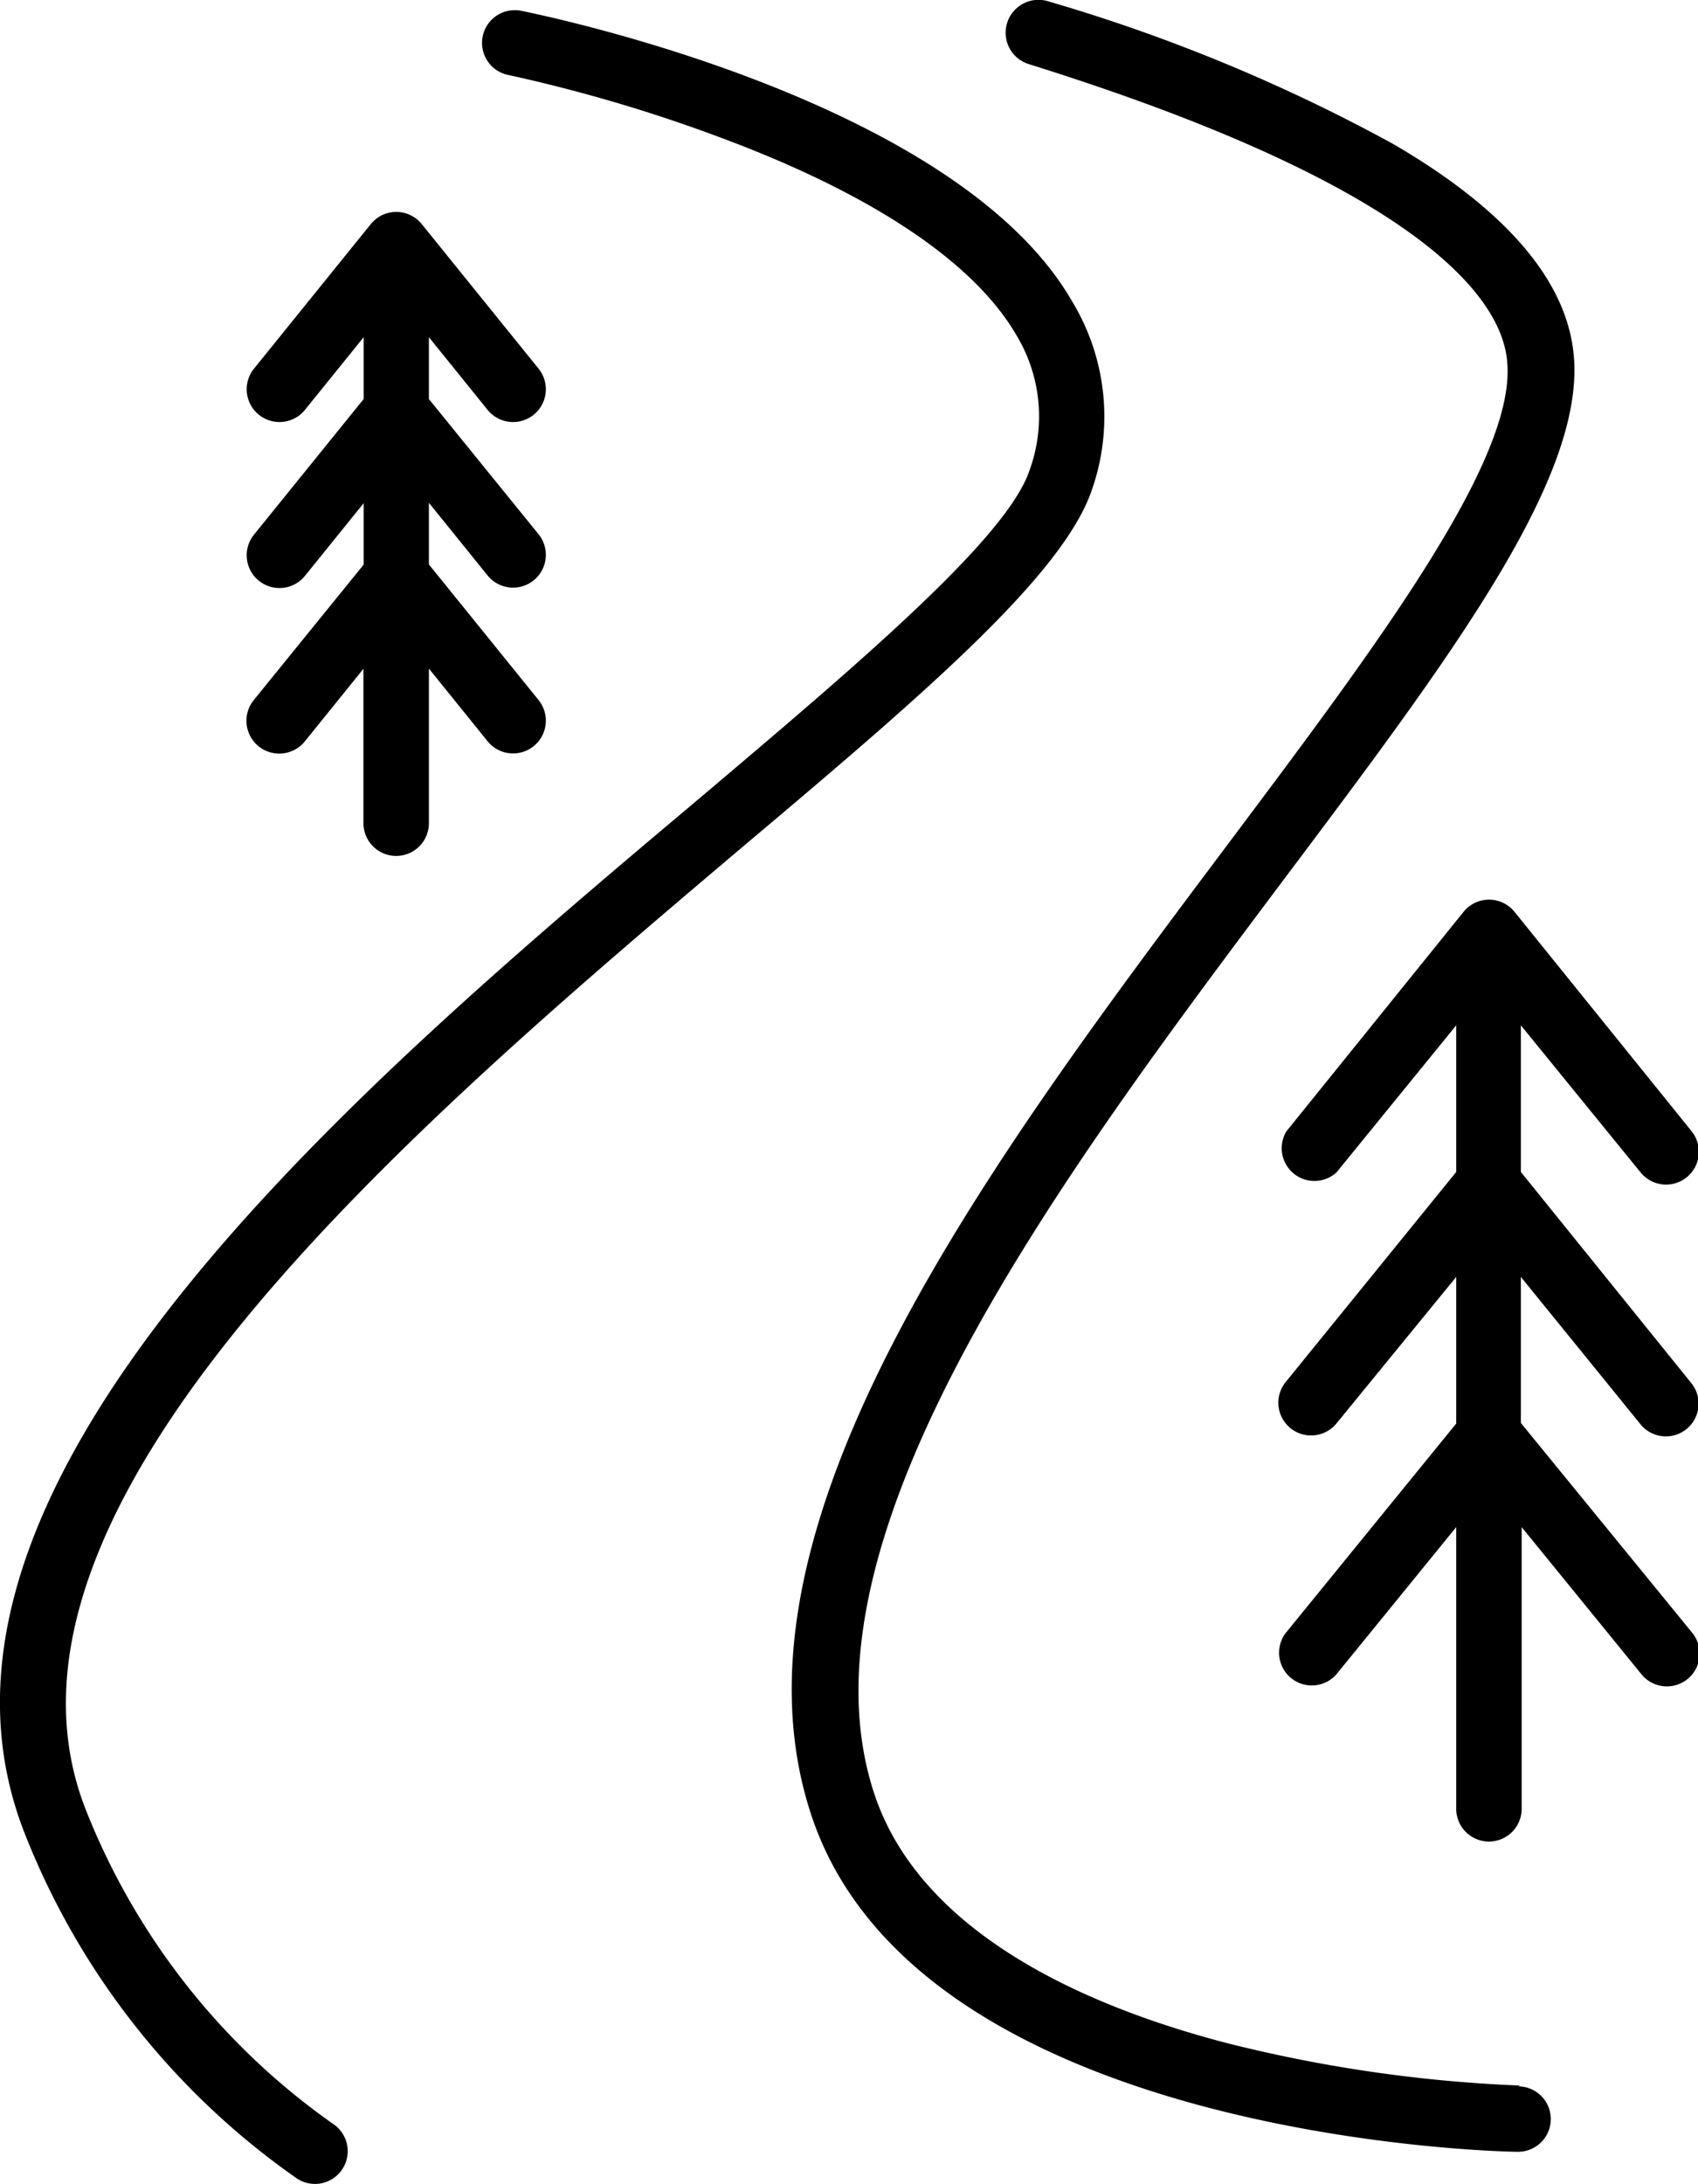
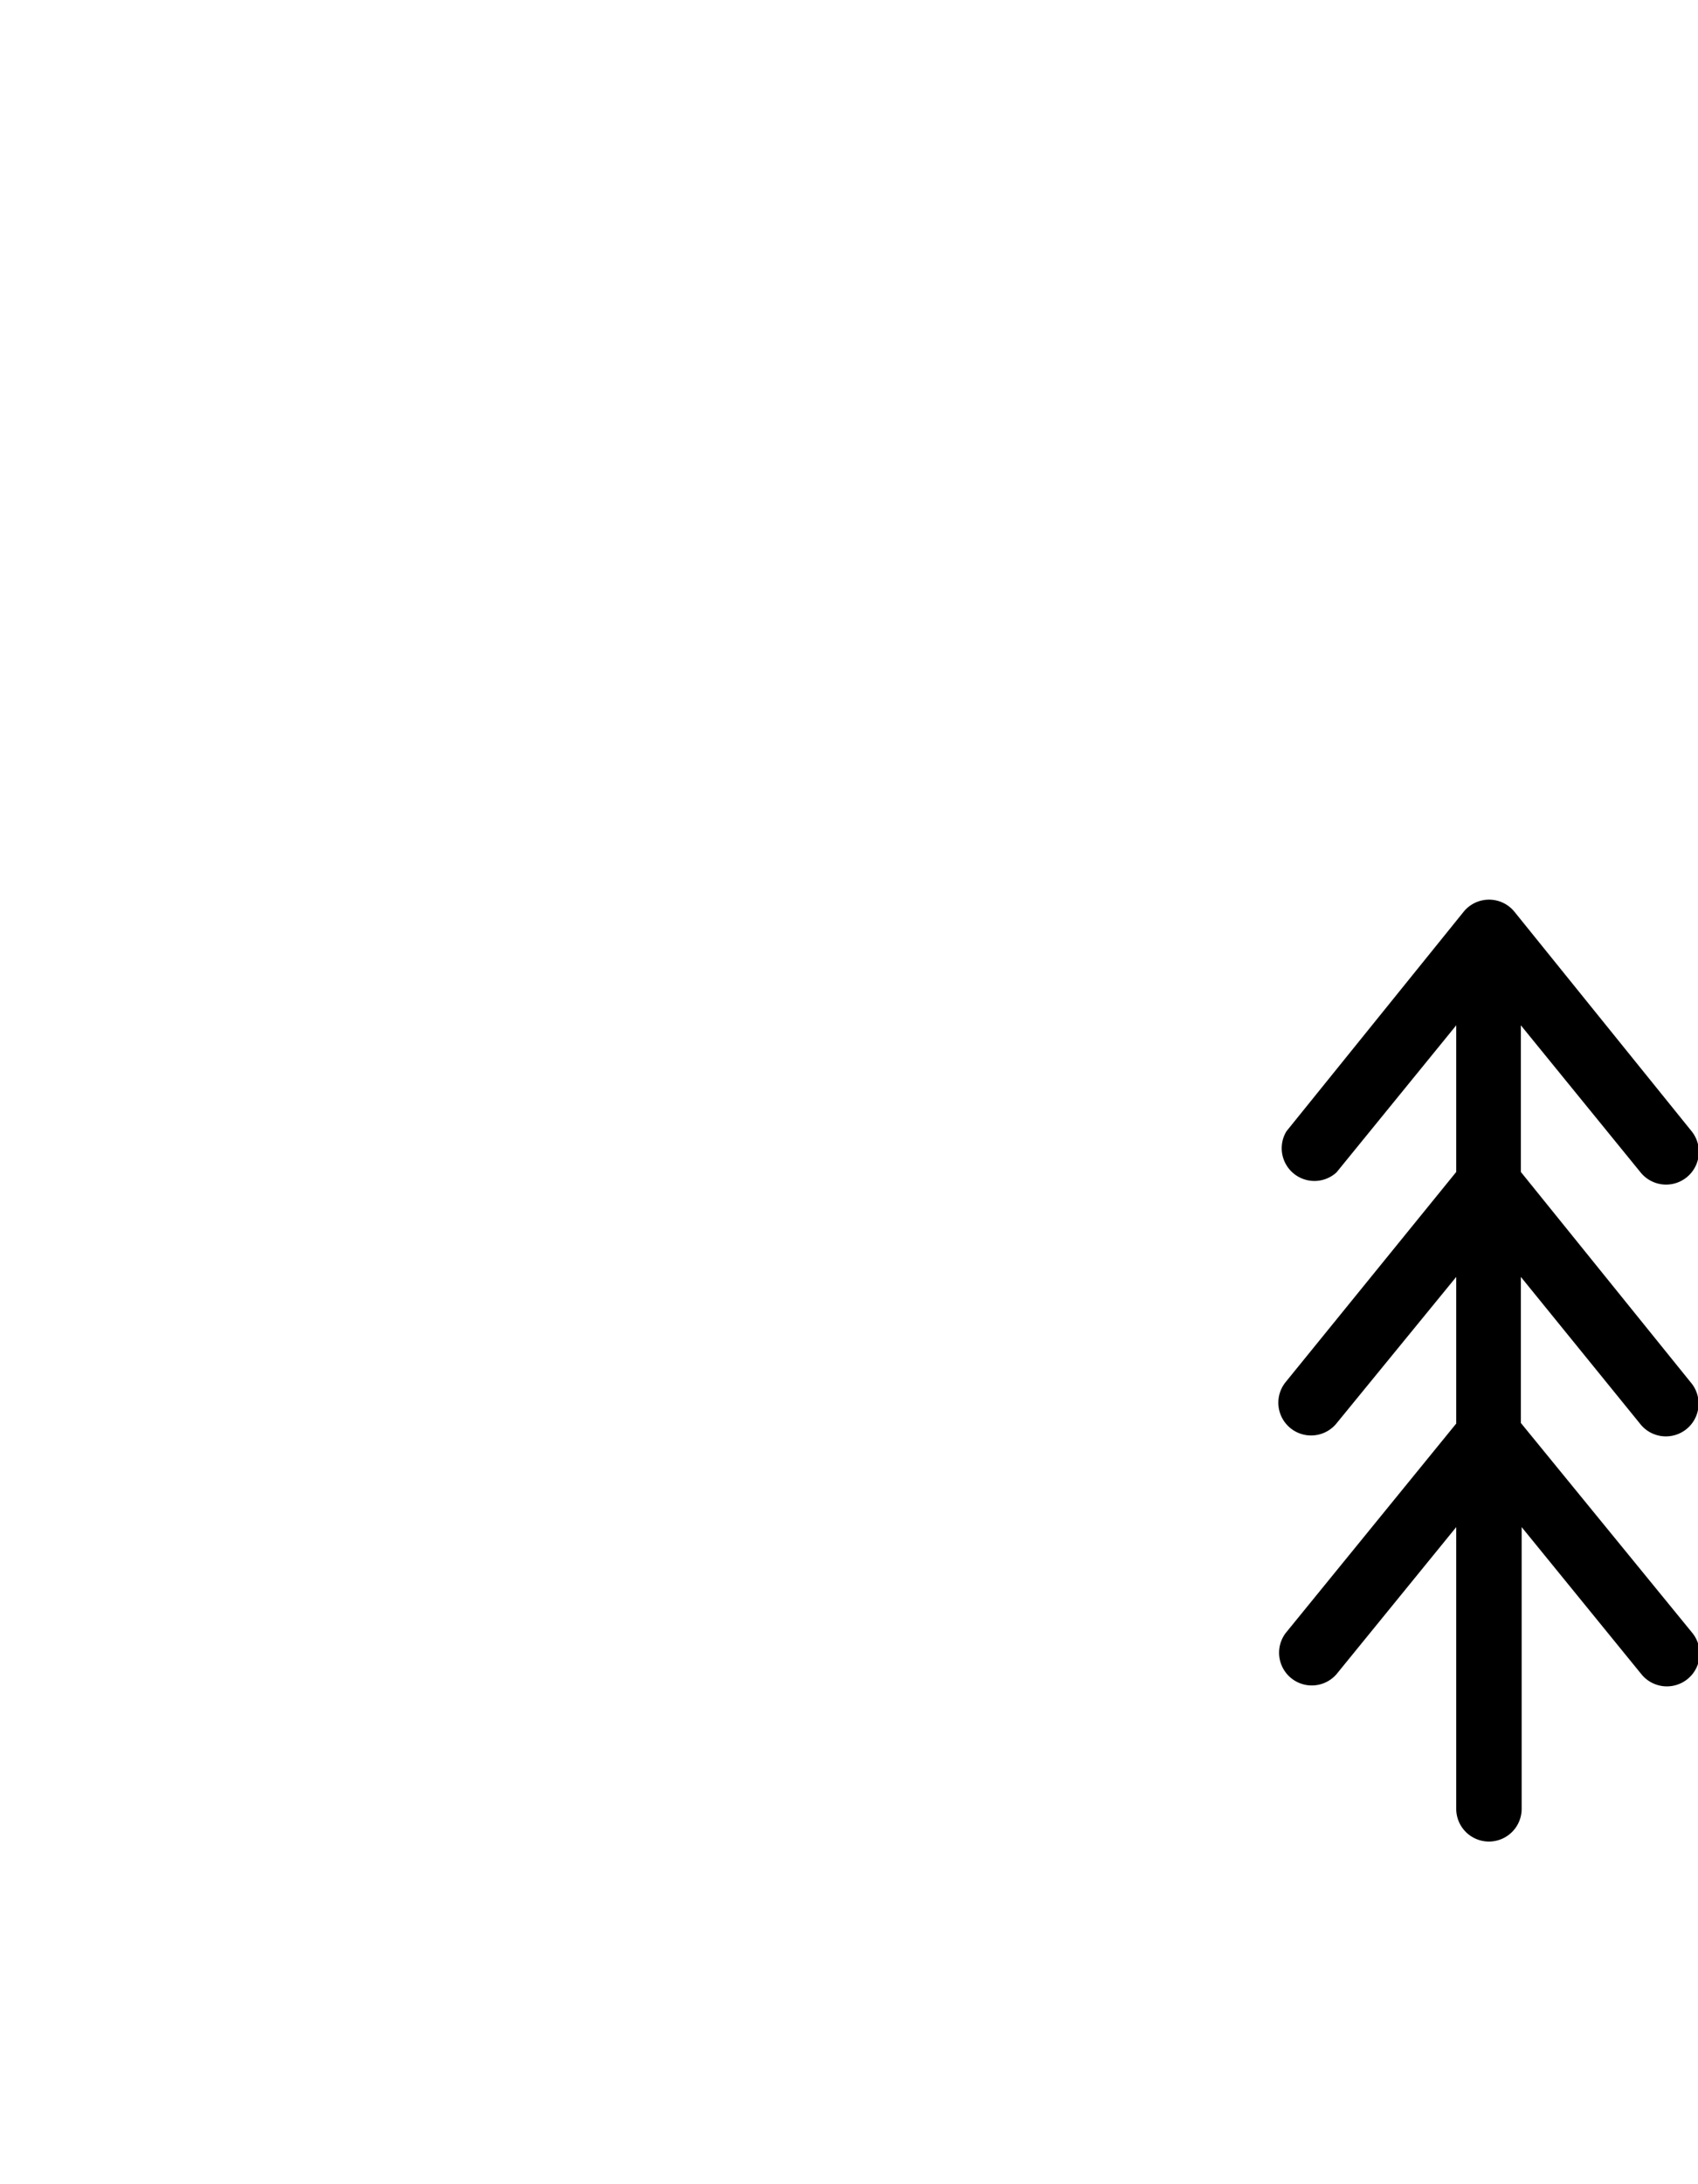
<svg xmlns="http://www.w3.org/2000/svg" viewBox="0 0 85.12 109.46">
  <title>Pisten</title>
  <g id="Ebene_2" data-name="Ebene 2">
    <g id="Ebene_1-2" data-name="Ebene 1">
-       <path d="M76.2,104.53a71.56,71.56,0,0,1-14.74-2.14C54.68,100.62,46.1,97,43.79,89.79c-4.13-12.84,9.54-31,20.53-45.66C72.74,32.92,79.39,24.06,78.9,17.9c-.3-3.77-3.36-7.37-9.09-10.7A86.29,86.29,0,0,0,52.56.07a1.64,1.64,0,0,0-1,3.14c20.39,6.37,23.82,12.1,24,15,.39,4.92-6.57,14.18-13.93,24-12,16-25.68,34.18-21,48.64,5.23,16.26,34.24,17,35.47,17h0a1.64,1.64,0,0,0,0-3.28Zm0,0" />
-       <path d="M54.73,24.57a11.13,11.13,0,0,0-1-9.49C47.86,4.93,27,.72,26.12.54a1.64,1.64,0,1,0-.63,3.22A77.83,77.83,0,0,1,36.4,7c7.41,2.79,12.44,6.17,14.54,9.78a7.87,7.87,0,0,1,.67,6.79c-1.13,3.4-8.58,9.7-16.46,16.37C26.4,47.3,16.48,55.69,9.35,64.51.77,75.12-1.87,84.12,1.28,92a38.09,38.09,0,0,0,13.55,17.15,1.64,1.64,0,0,0,2.29-.37,1.64,1.64,0,0,0-.37-2.29A34.91,34.91,0,0,1,4.33,90.78C-1.79,75.46,20.79,56.36,37.27,42.41c9-7.58,16-13.57,17.46-17.84Zm0,0" />
-       <path d="M12.72,35.09a1.64,1.64,0,0,0,2.56,2.07l2.94-3.64v7.74a1.64,1.64,0,0,0,3.28,0V33.51l2.94,3.64A1.64,1.64,0,0,0,27,35.09l-5.5-6.8V25.2l2.94,3.64A1.64,1.64,0,1,0,27,26.78L21.5,20V16.9l2.94,3.64A1.64,1.64,0,1,0,27,18.48l-5.86-7.25a1.64,1.64,0,0,0-2.55,0l-5.86,7.25a1.64,1.64,0,0,0,2.56,2.06l2.94-3.64V20l-5.5,6.8a1.64,1.64,0,0,0,2.56,2.06l2.94-3.64v3.08Zm0,0" />
      <path d="M82.2,71.34a1.64,1.64,0,1,0,2.55-2.06L76.24,58.74V51.39l6,7.37a1.64,1.64,0,0,0,2.56-2.06l-8.88-11a1.64,1.64,0,0,0-2.55,0l-8.88,11A1.64,1.64,0,0,0,67,58.76l6-7.37v7.35L64.45,69.27A1.64,1.64,0,0,0,67,71.34L73,64v7.35L64.45,81.85A1.64,1.64,0,0,0,67,83.91l6-7.37V90.66a1.64,1.64,0,1,0,3.28,0V76.54l6,7.37a1.64,1.64,0,1,0,2.56-2.06L76.24,71.32V64Zm0,0" />
    </g>
  </g>
</svg>